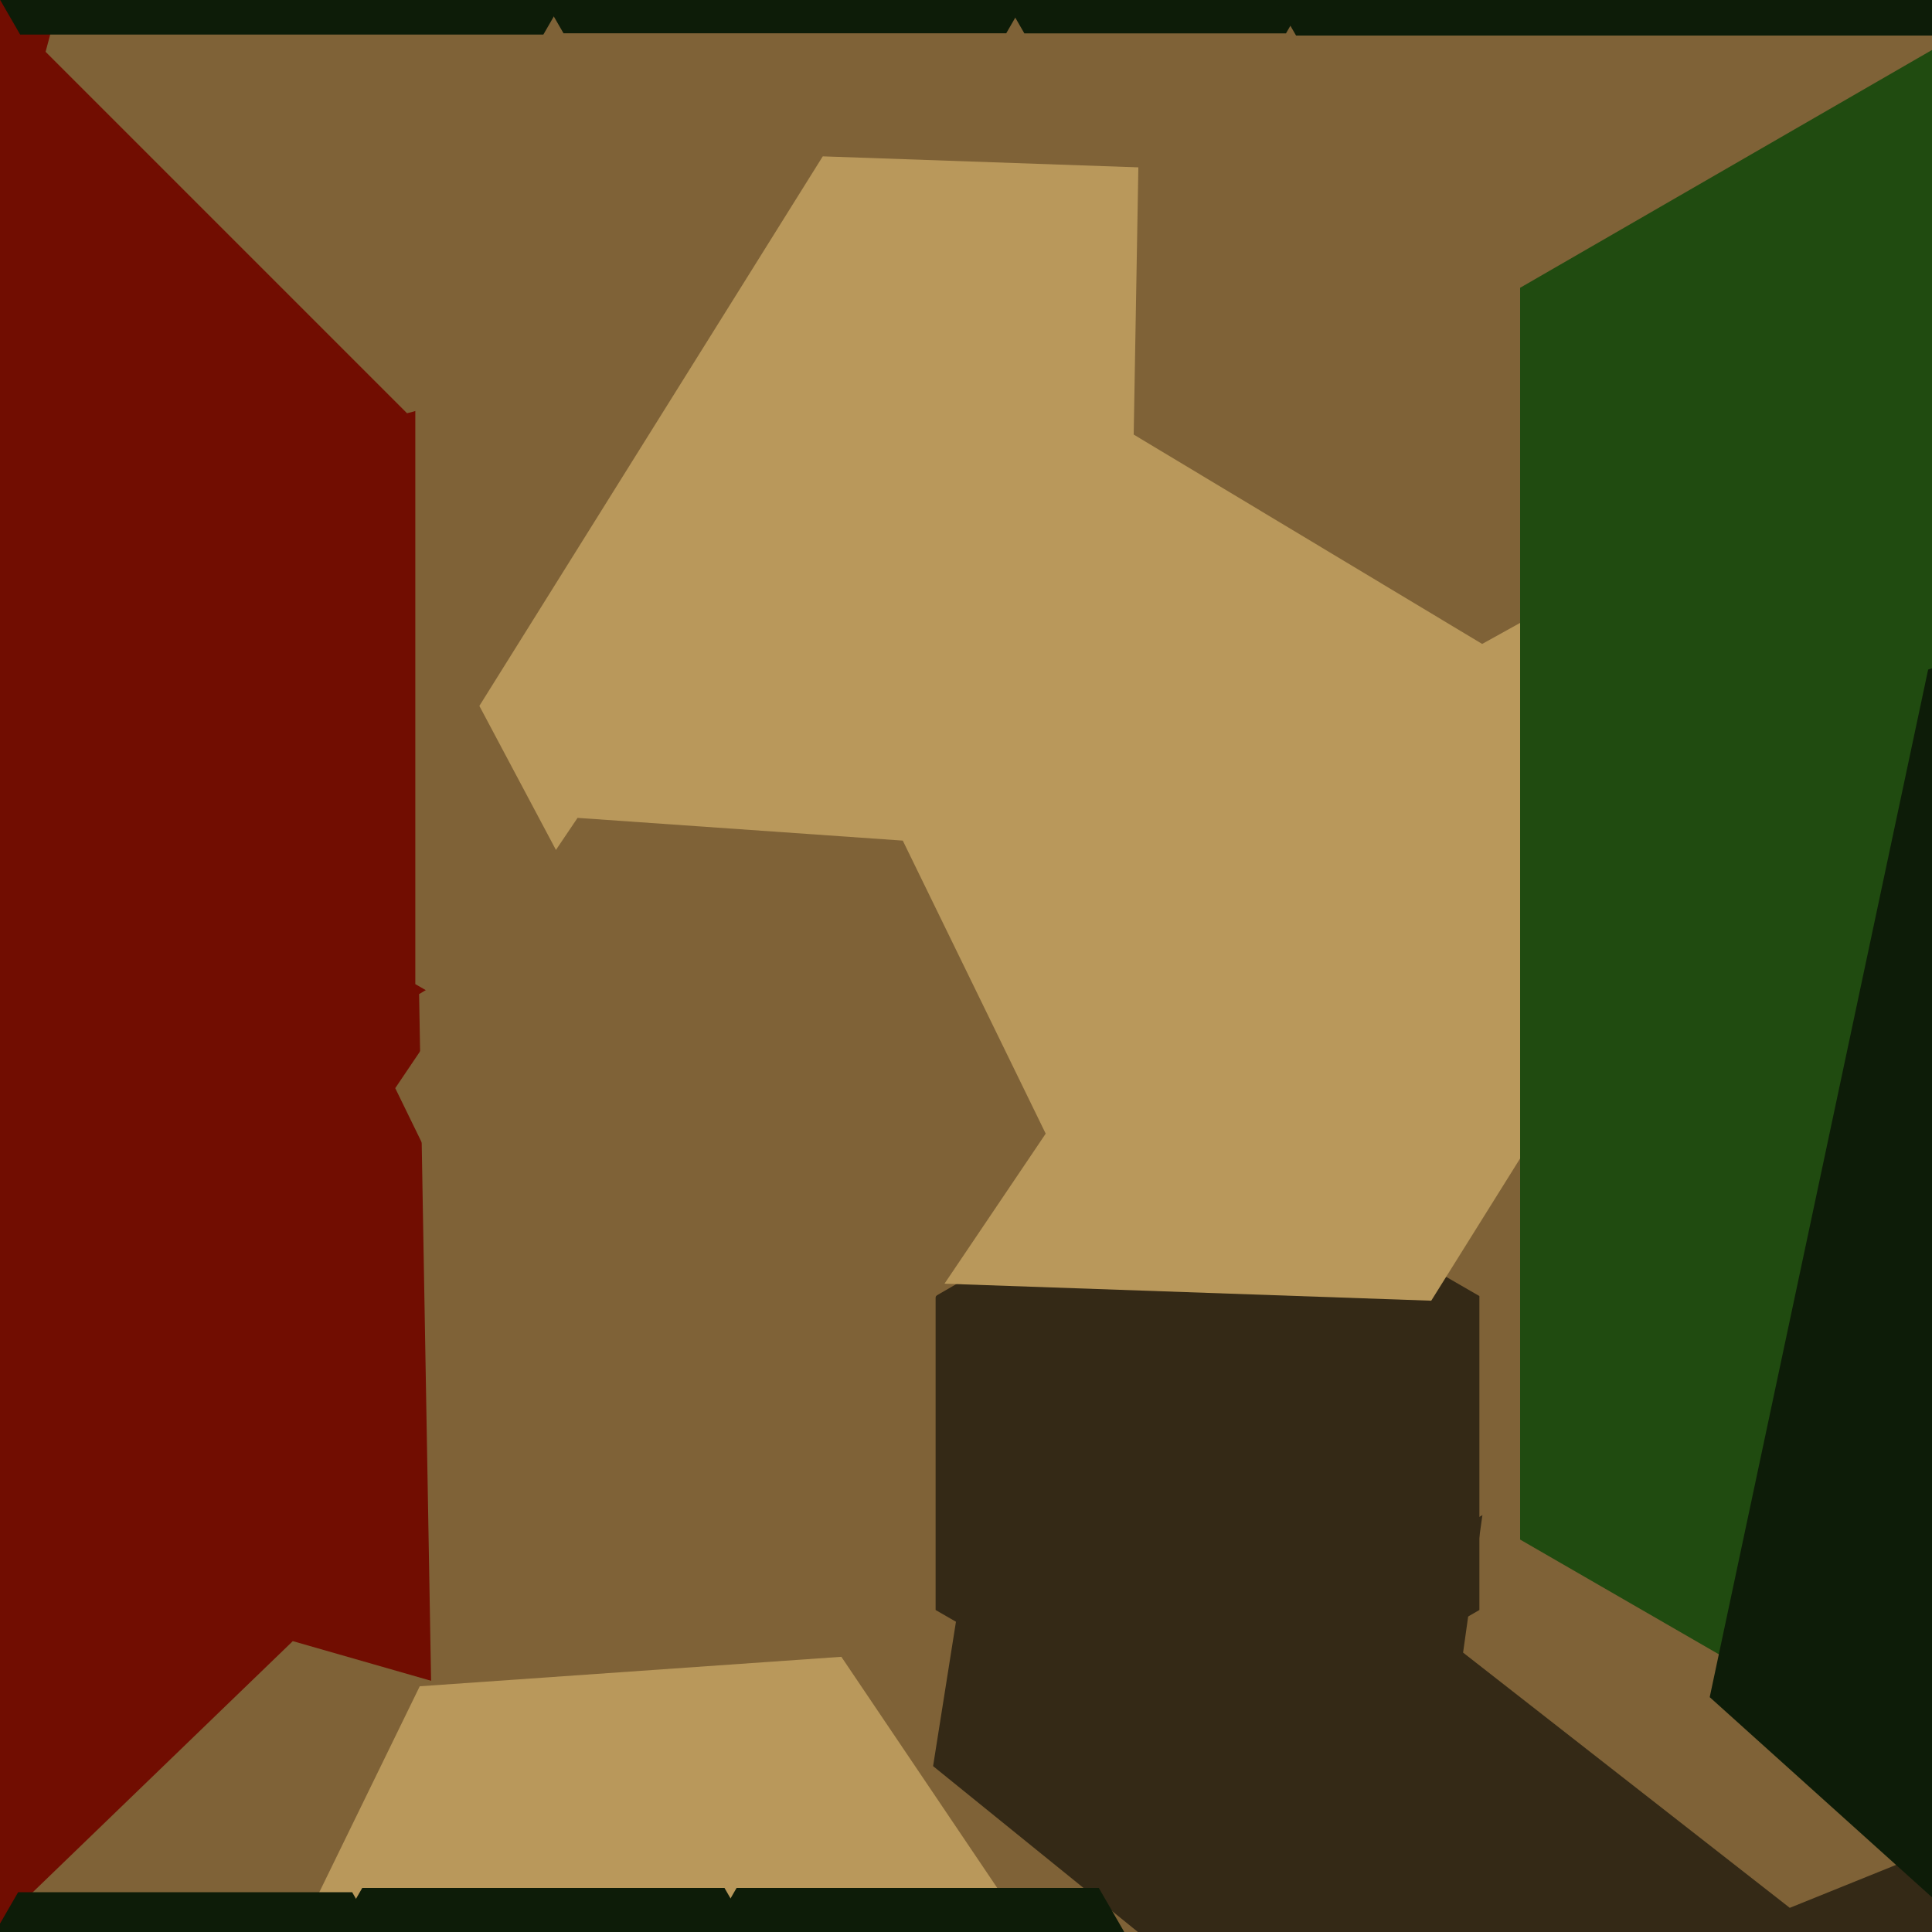
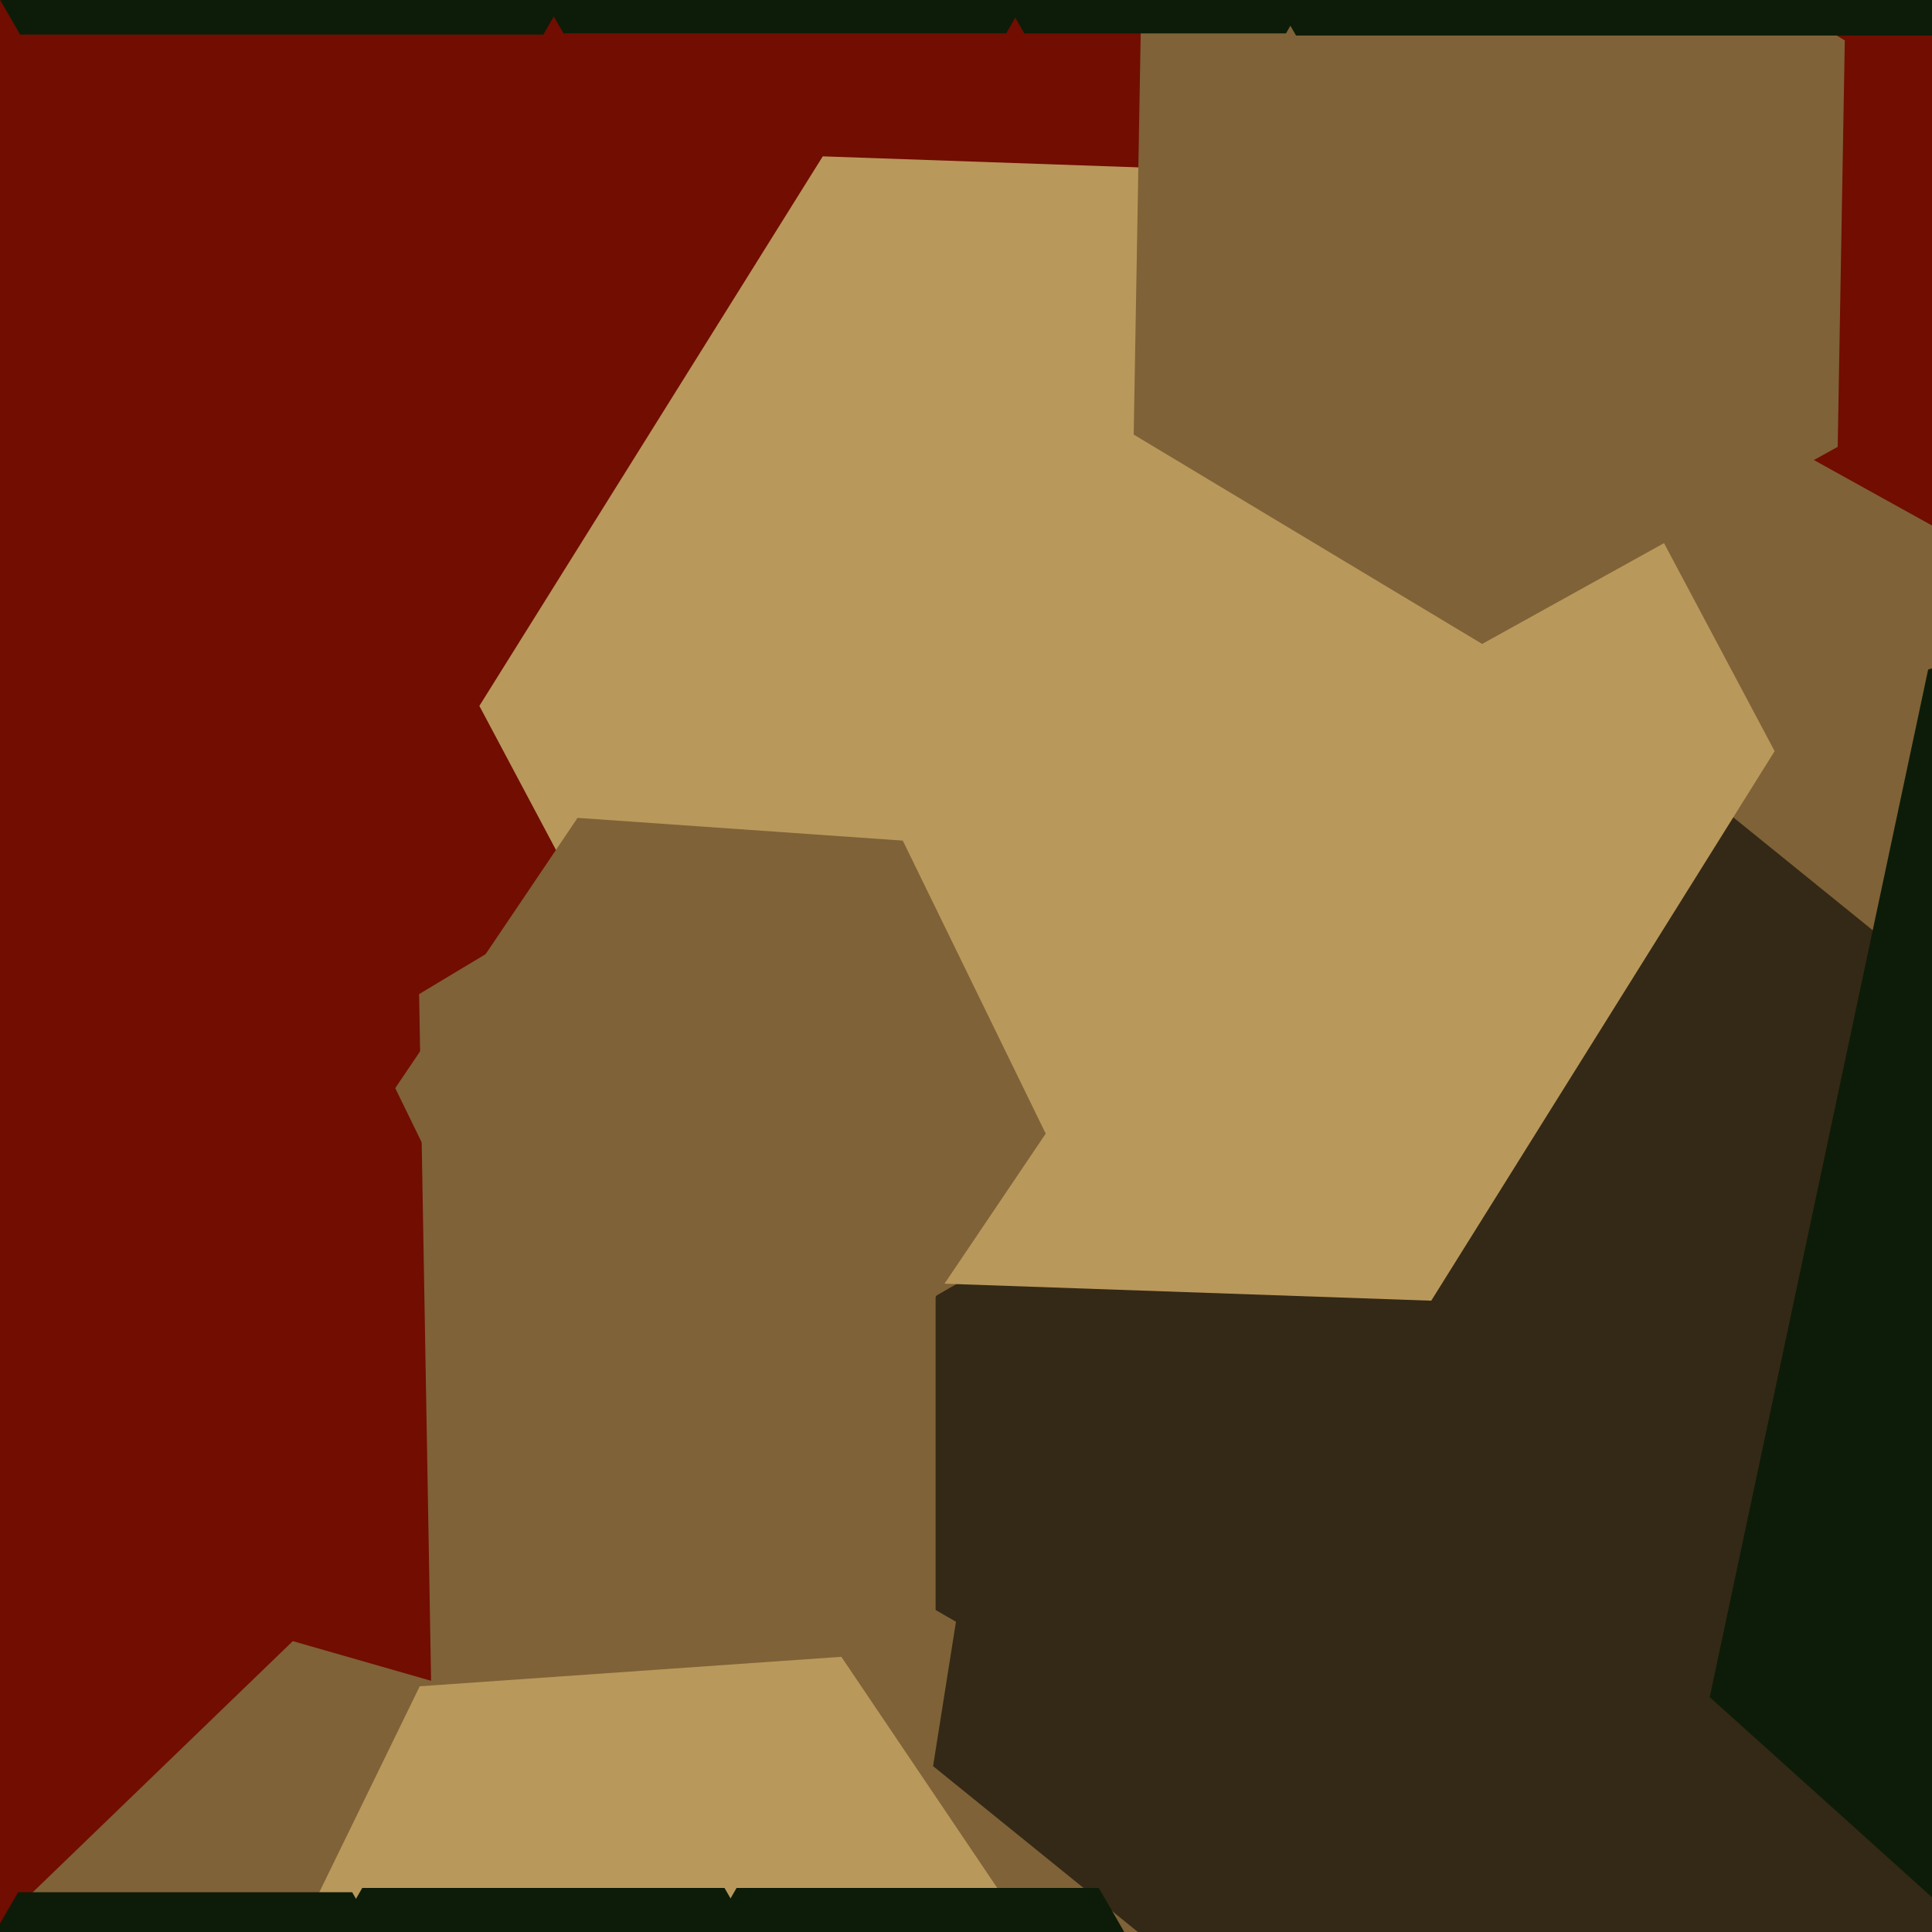
<svg xmlns="http://www.w3.org/2000/svg" width="480px" height="480px">
  <rect width="480" height="480" fill="rgb(113,13,1)" />
  <polygon points="183.436,522.359 117.257,586.267 28.821,560.909 6.564,471.641 72.743,407.733 161.179,433.091" fill="rgb(127,98,55)" />
  <polygon points="677.875,565.018 396.724,733.95 109.849,574.932 104.125,246.982 385.276,78.05 672.151,237.068" fill="rgb(127,98,55)" />
  <polygon points="536.332,487.019 370.155,550.809 231.823,438.789 259.668,262.981 425.845,199.191 564.177,311.211" fill="rgb(52,41,22)" />
-   <polygon points="596.817,244.5 350.0,387.0 103.183,244.5 103.183,-40.5 350.0,-183.0 596.817,-40.5" fill="rgb(127,98,55)" />
-   <polygon points="223.803,69.803 101.13,102.673 11.327,12.87 44.197,-109.803 166.87,-142.673 256.673,-52.87" fill="rgb(127,98,55)" />
-   <polygon points="540.165,435.413 444.665,473.998 363.5,410.584 377.835,308.587 473.335,270.002 554.5,333.416" fill="rgb(127,98,55)" />
  <polygon points="367.55,400.0 300.0,439.0 232.45,400.0 232.45,322.0 300.0,283.0 367.55,322.0" fill="rgb(52,41,22)" />
  <polygon points="440.902,186.619 355.585,323.155 194.683,317.536 119.098,175.381 204.415,38.845 365.317,44.464" fill="rgb(185,152,91)" />
  <polygon points="221.715,593.049 116.971,600.373 58.256,513.324 104.285,418.951 209.029,411.627 267.744,498.676" fill="rgb(185,152,91)" />
  <polygon points="456.574,111.019 368.237,159.985 281.663,107.966 283.426,6.981 371.763,-41.985 458.337,10.034" fill="rgb(127,98,55)" />
  <polygon points="129.0,542.0 87.5,613.88 4.5,613.88 -37.0,542.0 4.5,470.12 87.5,470.12" fill="rgb(13,28,8)" />
  <polygon points="200.0,-104.0 135.0,8.583 5,8.583 -60.0,-104 5,-216.583 135.0,-216.583" fill="rgb(13,28,8)" />
  <polygon points="225.0,547.0 180.0,624.942 90,624.942 45.0,547.0 90,469.058 180.0,469.058" fill="rgb(13,28,8)" />
-   <polygon points="916.334,382.5 647.0,538.0 377.666,382.5 377.666,71.5 647.0,-84.0 916.334,71.5" fill="rgb(32,75,16)" />
  <polygon points="352.0,-48.0 319.5,8.292 254.5,8.292 222.0,-48 254.5,-104.292 319.5,-104.292" fill="rgb(13,28,8)" />
  <polygon points="305.0,-87.0 250.0,8.263 140,8.263 85.0,-87 140,-182.263 250.0,-182.263" fill="rgb(13,28,8)" />
  <polygon points="866.961,515.643 618.735,596.297 424.774,421.653 479.039,166.357 727.265,85.703 921.226,260.347" fill="rgb(13,28,8)" />
  <polygon points="259.803,281.65 214.508,348.802 133.705,343.152 98.197,270.35 143.492,203.198 224.295,208.848" fill="rgb(127,98,55)" />
  <polygon points="559.0,-128.0 480.0,8.832 322.0,8.832 243.0,-128 322.0,-264.832 480.0,-264.832" fill="rgb(13,28,8)" />
  <polygon points="318.0,547.0 273.0,624.942 183,624.942 138.0,547.0 183,469.058 273.0,469.058" fill="rgb(13,28,8)" />
</svg>